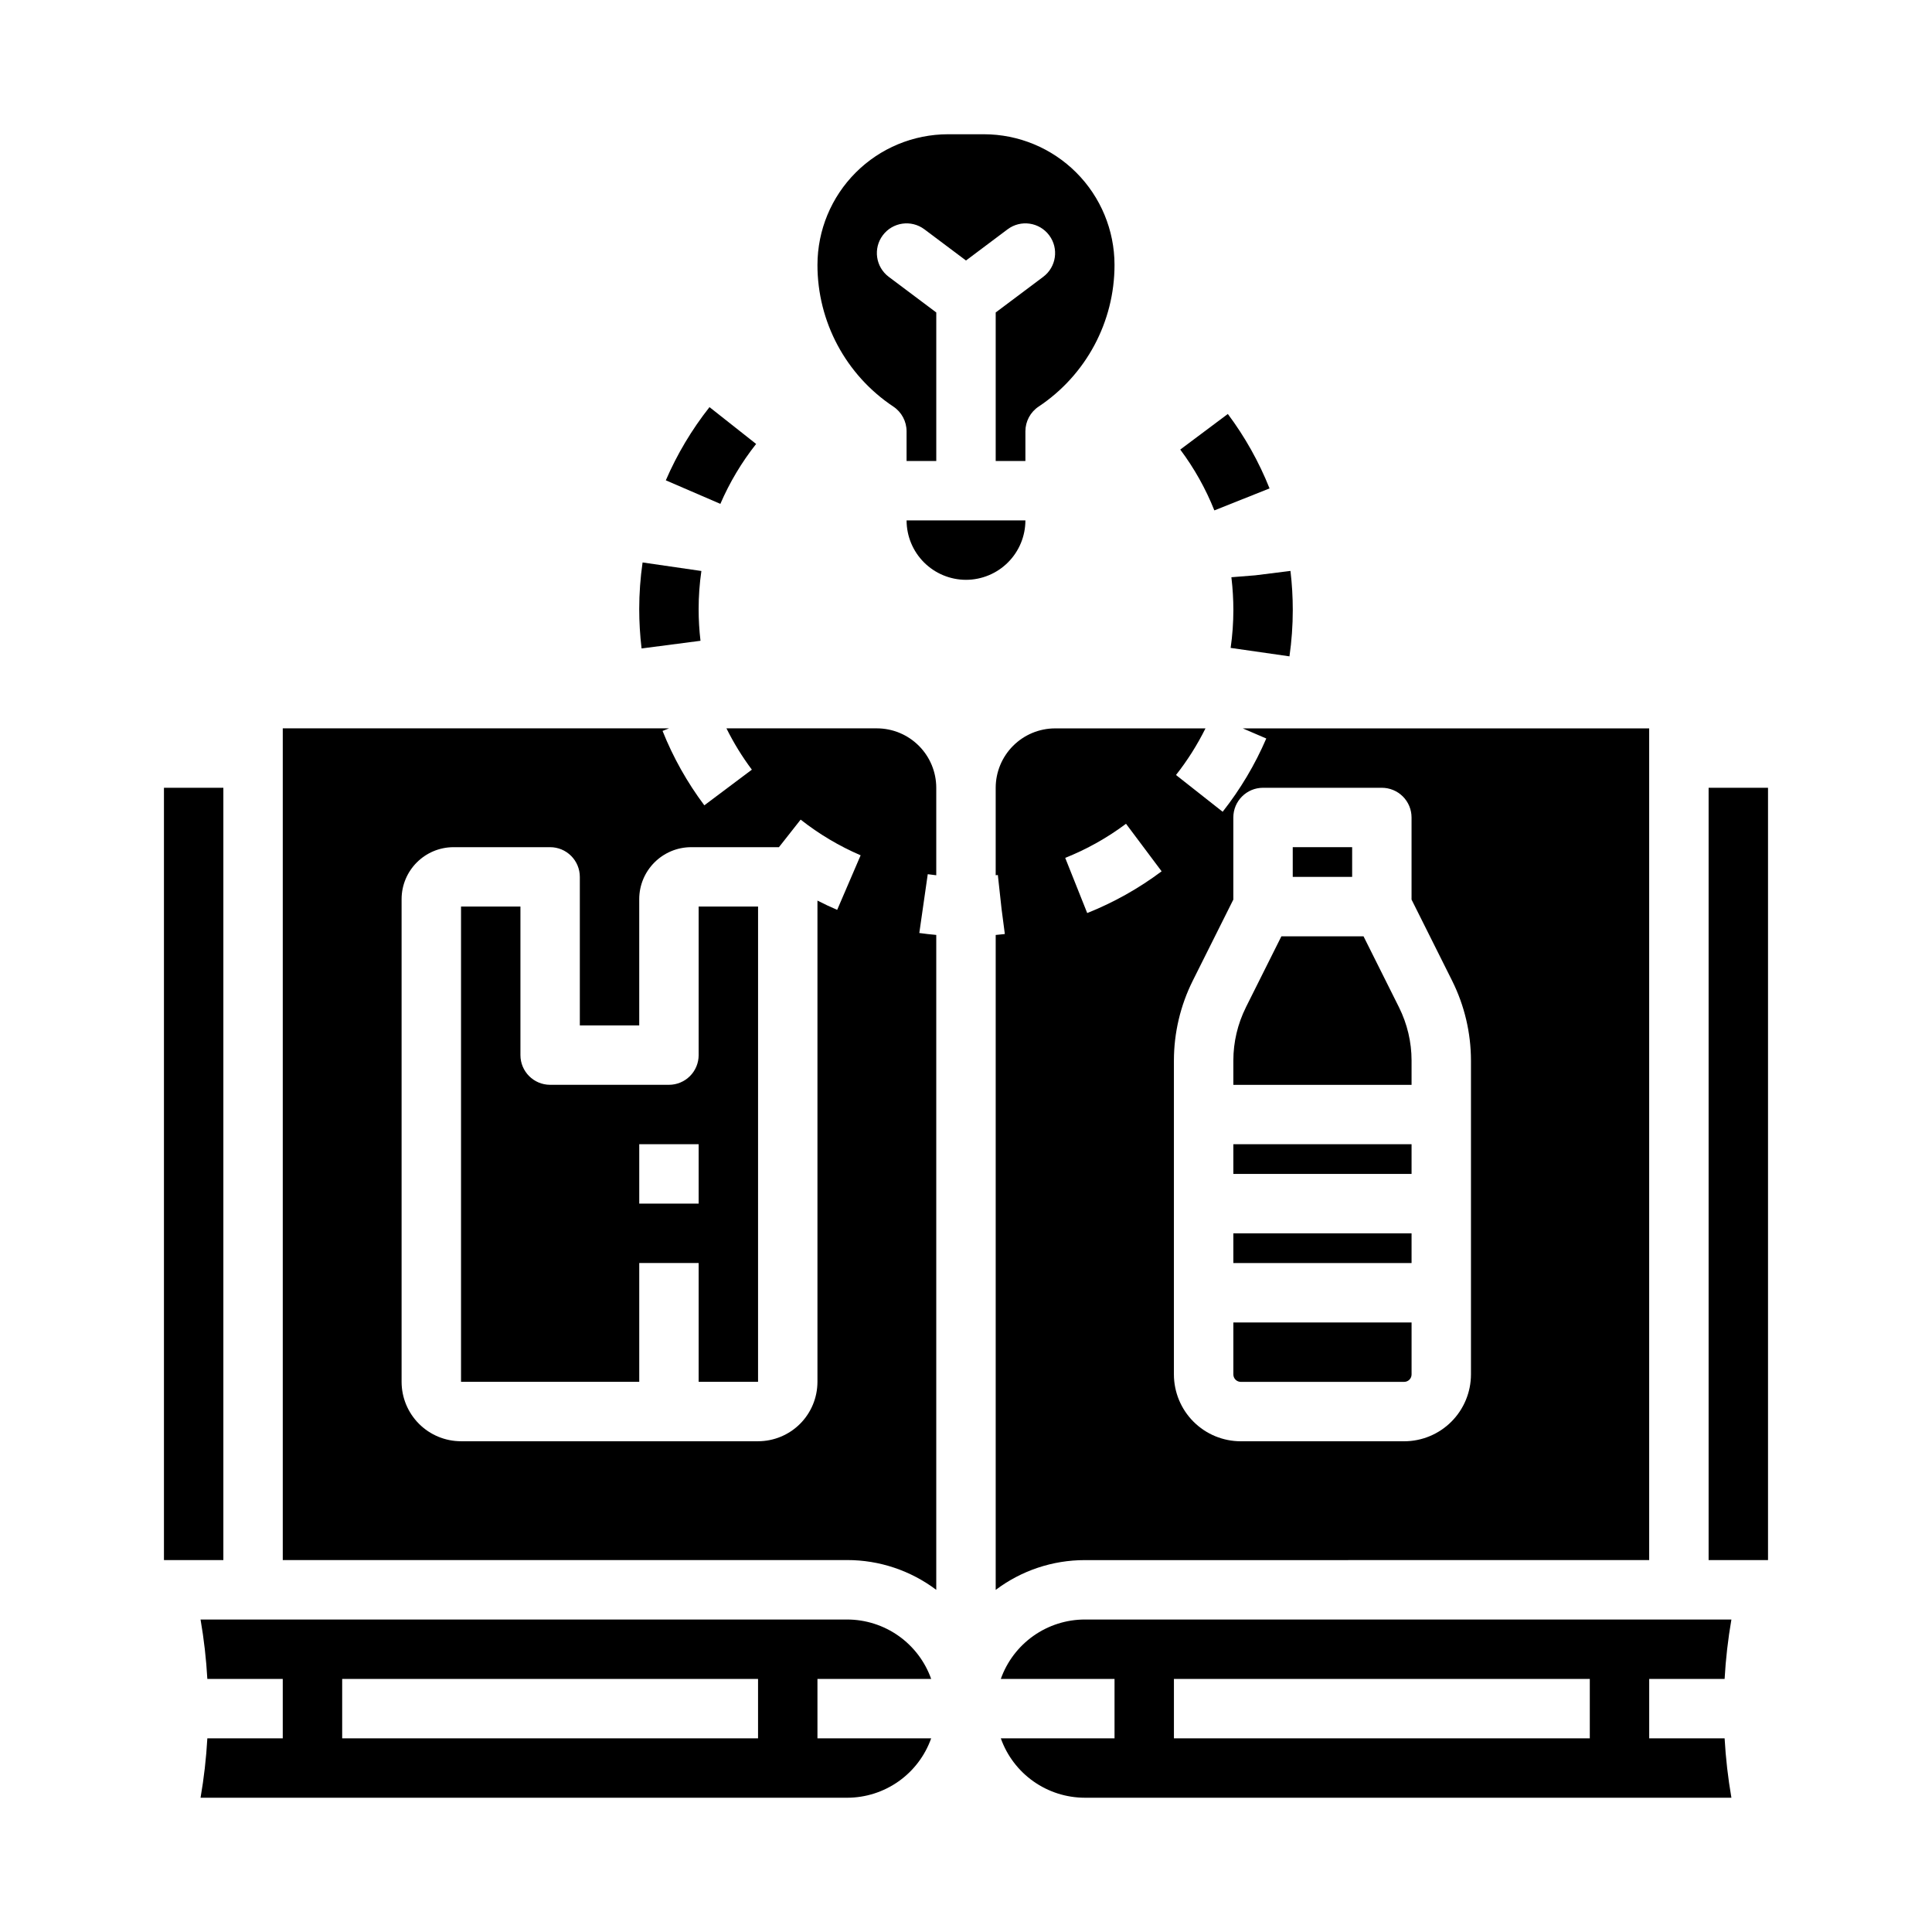
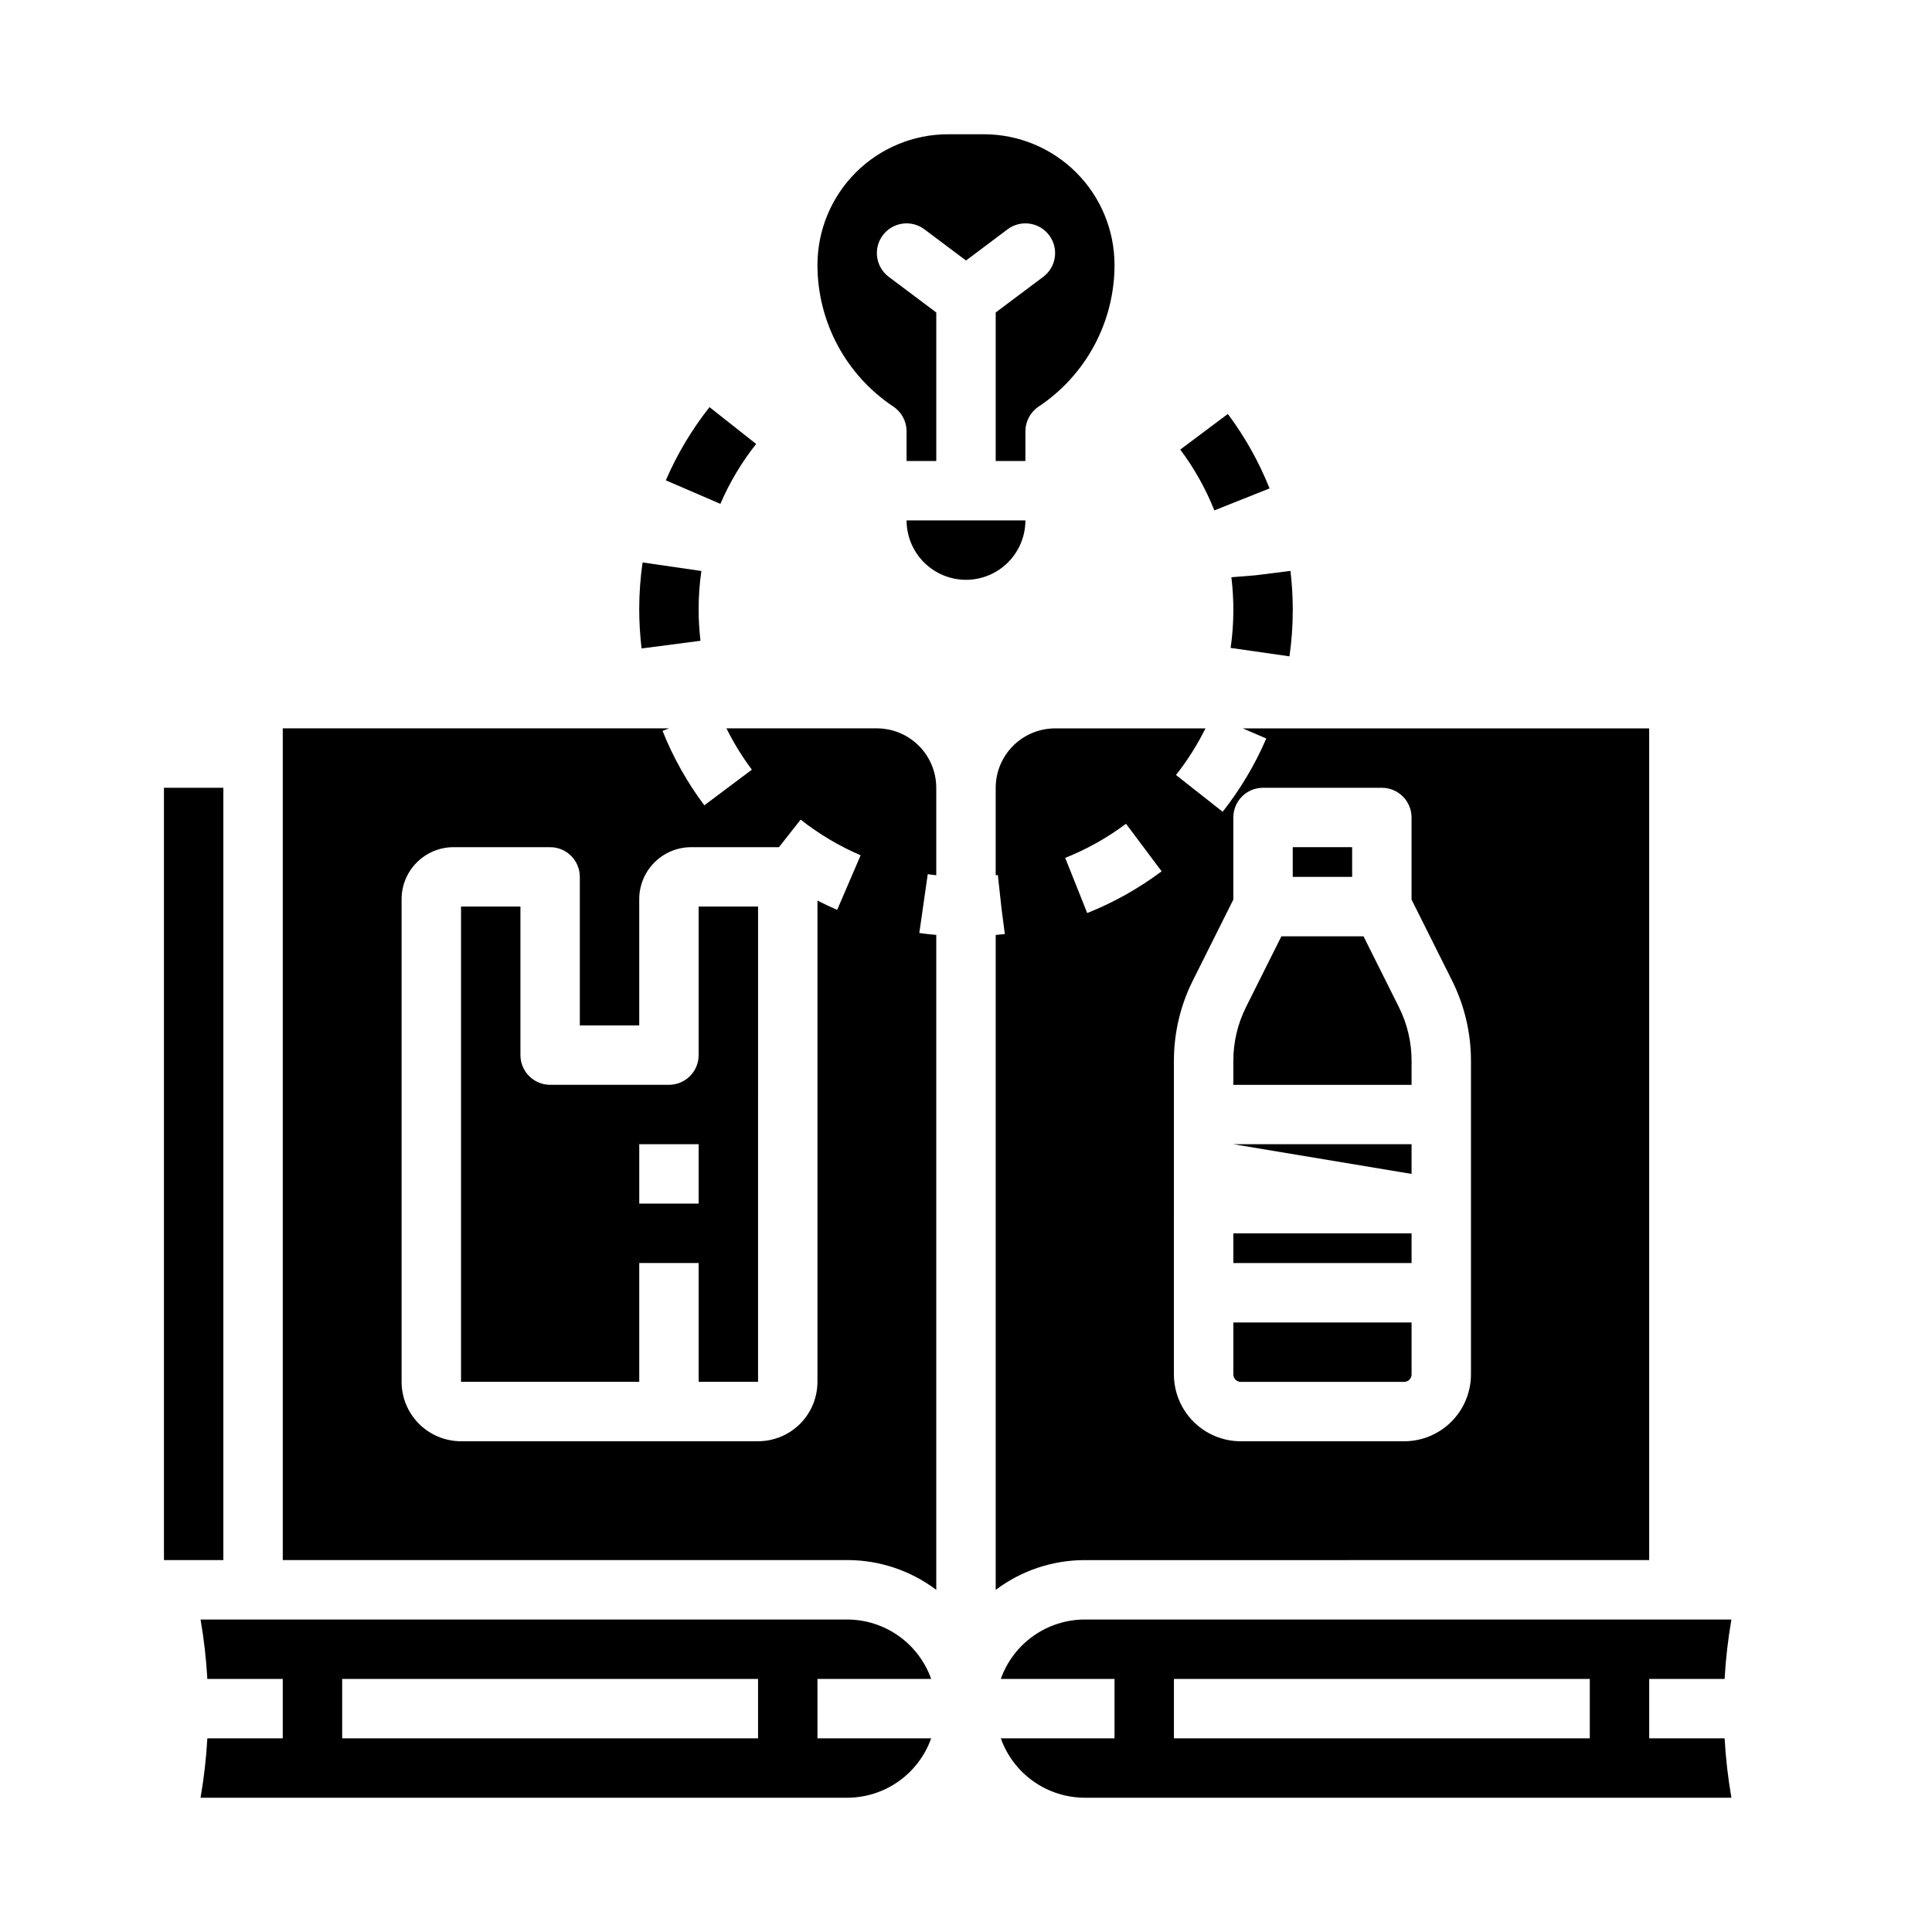
<svg xmlns="http://www.w3.org/2000/svg" fill="#000000" width="800px" height="800px" version="1.1" viewBox="144 144 512 512">
  <g>
    <path d="m400 297.66c-4.176-0.008-8.176-1.668-11.129-4.617-2.953-2.953-4.613-6.953-4.617-11.129h31.488c-0.004 4.176-1.664 8.176-4.617 11.129-2.949 2.949-6.953 4.609-11.125 4.617zm-39.363-83.488c0.012-9.172 3.66-17.965 10.148-24.449 6.484-6.484 15.277-10.133 24.445-10.145h9.535c9.172 0.012 17.961 3.66 24.449 10.145 6.484 6.484 10.133 15.277 10.145 24.449 0.016 15.102-7.535 29.211-20.113 37.578-2.188 1.457-3.504 3.918-3.504 6.547v7.871h-7.871v-39.359l12.594-9.445c3.481-2.609 4.184-7.543 1.574-11.02-2.609-3.481-7.543-4.184-11.02-1.574l-11.02 8.266-11.02-8.266h-0.004c-3.477-2.609-8.41-1.906-11.02 1.574-2.609 3.477-1.902 8.41 1.574 11.02l12.594 9.445v39.359h-7.871v-7.871c0-2.629-1.316-5.09-3.504-6.547-12.578-8.367-20.129-22.477-20.113-37.578z" />
    <path d="m486.59 368.51h15.742v7.871h-15.742z" />
-     <path d="m470.85 447.23h47.23v7.871h-47.23z" />
+     <path d="m470.85 447.23h47.23v7.871z" />
    <path d="m518.08 425.04c-0.004-4.891-1.145-9.707-3.324-14.082l-9.41-18.828h-21.762l-9.414 18.824 0.004 0.004c-2.18 4.375-3.32 9.191-3.324 14.082v6.453h47.23z" />
    <path d="m329.15 423.61c0 2.09-0.828 4.09-2.305 5.566-1.477 1.477-3.477 2.309-5.566 2.309h-31.488c-4.348 0-7.871-3.527-7.871-7.875v-39.359h-15.742v125.95h47.23v-31.488h15.742v31.488h15.742l0.004-125.95h-15.746zm0 39.359-15.742 0.004v-15.746h15.742z" />
    <path d="m187.45 352.77h15.742v204.67h-15.742z" />
    <path d="m390.77 588.93c-1.633-4.598-4.648-8.582-8.637-11.402-3.984-2.816-8.746-4.336-13.625-4.34h-171.36c0.902 5.207 1.504 10.465 1.801 15.742h19.984v15.742l-19.984 0.004c-0.297 5.277-0.898 10.535-1.801 15.742h171.36c4.879-0.004 9.641-1.523 13.625-4.34 3.988-2.82 7.004-6.801 8.637-11.402h-30.137v-15.746zm-45.879 15.746h-110.21v-15.746h110.21z" />
    <path d="m376.38 337.02h-39.863c1.906 3.848 4.16 7.512 6.734 10.949l-12.594 9.445-0.004 0.004c-4.539-6.059-8.262-12.688-11.07-19.715l1.703-0.68h-102.35v220.41h149.57c8.52-0.008 16.812 2.766 23.613 7.894v-173.56c-1.504-0.137-3.008-0.297-4.492-0.512l2.238-15.586c0.75 0.109 1.5 0.203 2.254 0.285v-23.191c-0.004-4.172-1.664-8.176-4.617-11.125-2.949-2.953-6.953-4.613-11.125-4.617zm-10.52 48.105c-1.77-0.762-3.512-1.582-5.227-2.461v127.54c-0.004 4.176-1.664 8.176-4.613 11.129-2.953 2.949-6.953 4.609-11.129 4.613h-78.719c-4.176-0.004-8.176-1.664-11.129-4.613-2.953-2.953-4.613-6.953-4.617-11.129v-127.92c0.008-7.606 6.172-13.766 13.777-13.773h25.586-0.004c2.09 0 4.09 0.828 5.566 2.305 1.477 1.477 2.309 3.477 2.309 5.566v39.359h15.742v-33.457c0.008-7.606 6.172-13.766 13.777-13.773h23.25l5.75-7.305c4.863 3.832 10.211 7.012 15.898 9.457z" />
    <path d="m470.85 470.85h47.23v7.871h-47.23z" />
    <path d="m581.05 557.44v-220.41h-107.7l6.231 2.68h-0.004c-2.992 6.945-6.875 13.473-11.559 19.414l-12.367-9.742c3.023-3.836 5.641-7.977 7.812-12.352h-39.852c-4.172 0.004-8.176 1.664-11.125 4.617-2.953 2.949-4.613 6.953-4.617 11.125v23.172c0.121-0.016 0.238-0.023 0.359-0.035l0.211-0.023 1.715 15.652-0.73-6.676 0.867 6.66c-0.059 0.008-0.117 0.016-0.18 0.023-0.746 0.09-1.492 0.164-2.242 0.23v173.57-0.004c6.801-5.129 15.094-7.902 23.617-7.894zm-125.95-132.4c0.008-7.332 1.715-14.562 4.988-21.125l10.758-21.516v-21.758c0-4.348 3.523-7.871 7.871-7.871h31.488c2.086 0 4.09 0.832 5.566 2.305 1.477 1.477 2.305 3.481 2.305 5.566v21.758l10.758 21.516c3.273 6.562 4.977 13.793 4.988 21.125v83.203c-0.008 4.695-1.875 9.199-5.195 12.52-3.32 3.32-7.82 5.188-12.52 5.191h-43.293c-4.699-0.004-9.199-1.871-12.52-5.191-3.32-3.32-5.188-7.824-5.195-12.52zm-12.695-62.734 9.438 12.602c-6.059 4.539-12.688 8.258-19.719 11.062l-5.832-14.625c5.746-2.293 11.164-5.332 16.117-9.039z" />
-     <path d="m596.8 352.77h15.742v204.67h-15.742z" />
    <path d="m472.82 510.21h43.297-0.004c0.523 0 1.023-0.207 1.395-0.578 0.367-0.367 0.574-0.867 0.574-1.391v-13.777h-47.23v13.777c0 0.523 0.207 1.023 0.574 1.391 0.371 0.371 0.871 0.578 1.395 0.578z" />
    <path d="m601.04 588.93c0.297-5.277 0.898-10.535 1.801-15.742h-171.35c-4.883 0.004-9.645 1.523-13.629 4.34-3.984 2.82-7.004 6.805-8.637 11.402h30.137v15.742l-30.137 0.004c1.633 4.602 4.652 8.582 8.637 11.402 3.984 2.816 8.746 4.336 13.629 4.34h171.35c-0.902-5.207-1.504-10.465-1.801-15.742h-19.984v-15.746zm-35.727 15.746h-110.21v-15.746h110.21z" />
    <path d="m485.72 317.94c0.586-4.074 0.879-8.184 0.879-12.301 0-3.41-0.199-6.82-0.598-10.211l-0.016-0.129-9.34 1.168-6.312 0.504c0.008 0.098 0.02 0.195 0.027 0.297h0.004c0.324 2.781 0.488 5.578 0.492 8.375-0.004 3.367-0.242 6.731-0.723 10.059z" />
    <path d="m456.78 263.14c3.707 4.953 6.746 10.375 9.035 16.121l14.625-5.824h0.004c-2.805-7.035-6.519-13.668-11.055-19.73z" />
    <path d="m313.4 305.44c0.004 3.438 0.207 6.871 0.609 10.285l0.016 0.125 15.613-2.035c-0.328-2.781-0.492-5.578-0.492-8.375 0-3.387 0.242-6.769 0.727-10.121l-15.582-2.262v-0.004c-0.59 4.102-0.891 8.242-0.891 12.387z" />
    <path d="m344.38 261.65-12.359-9.758h0.004c-4.688 5.938-8.578 12.457-11.578 19.398l14.457 6.238c2.453-5.684 5.641-11.023 9.477-15.879z" />
  </g>
</svg>